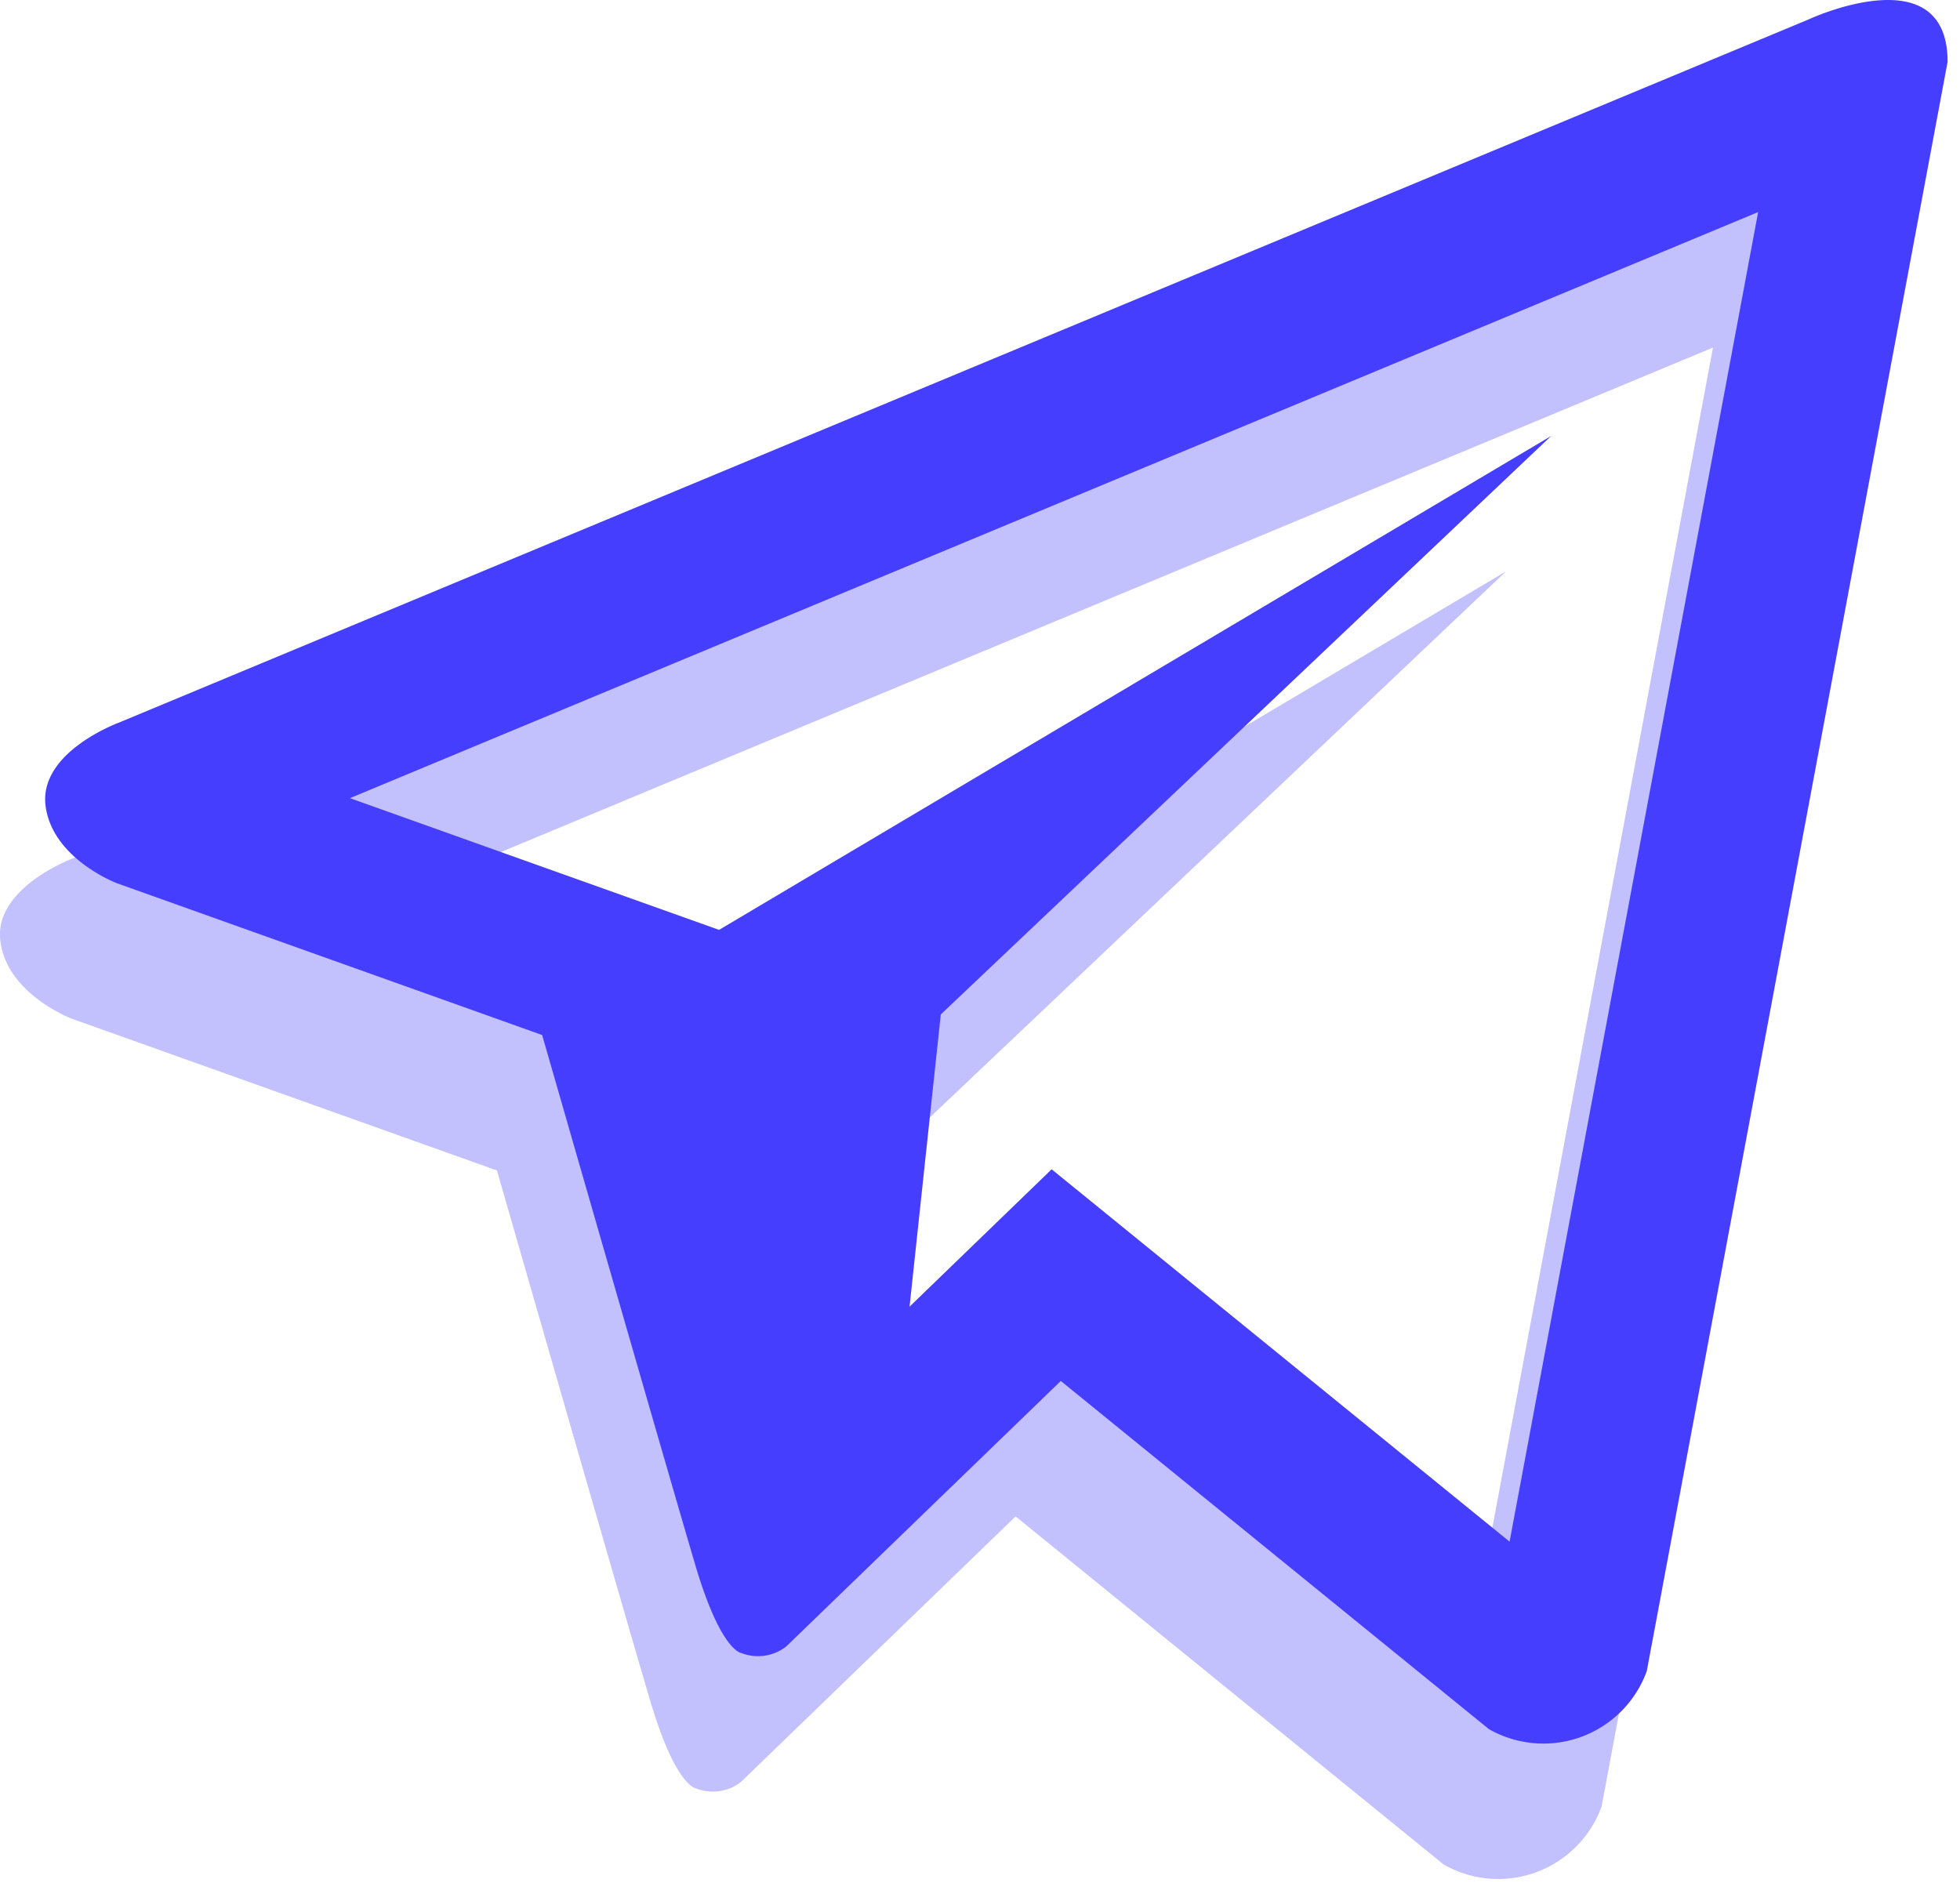
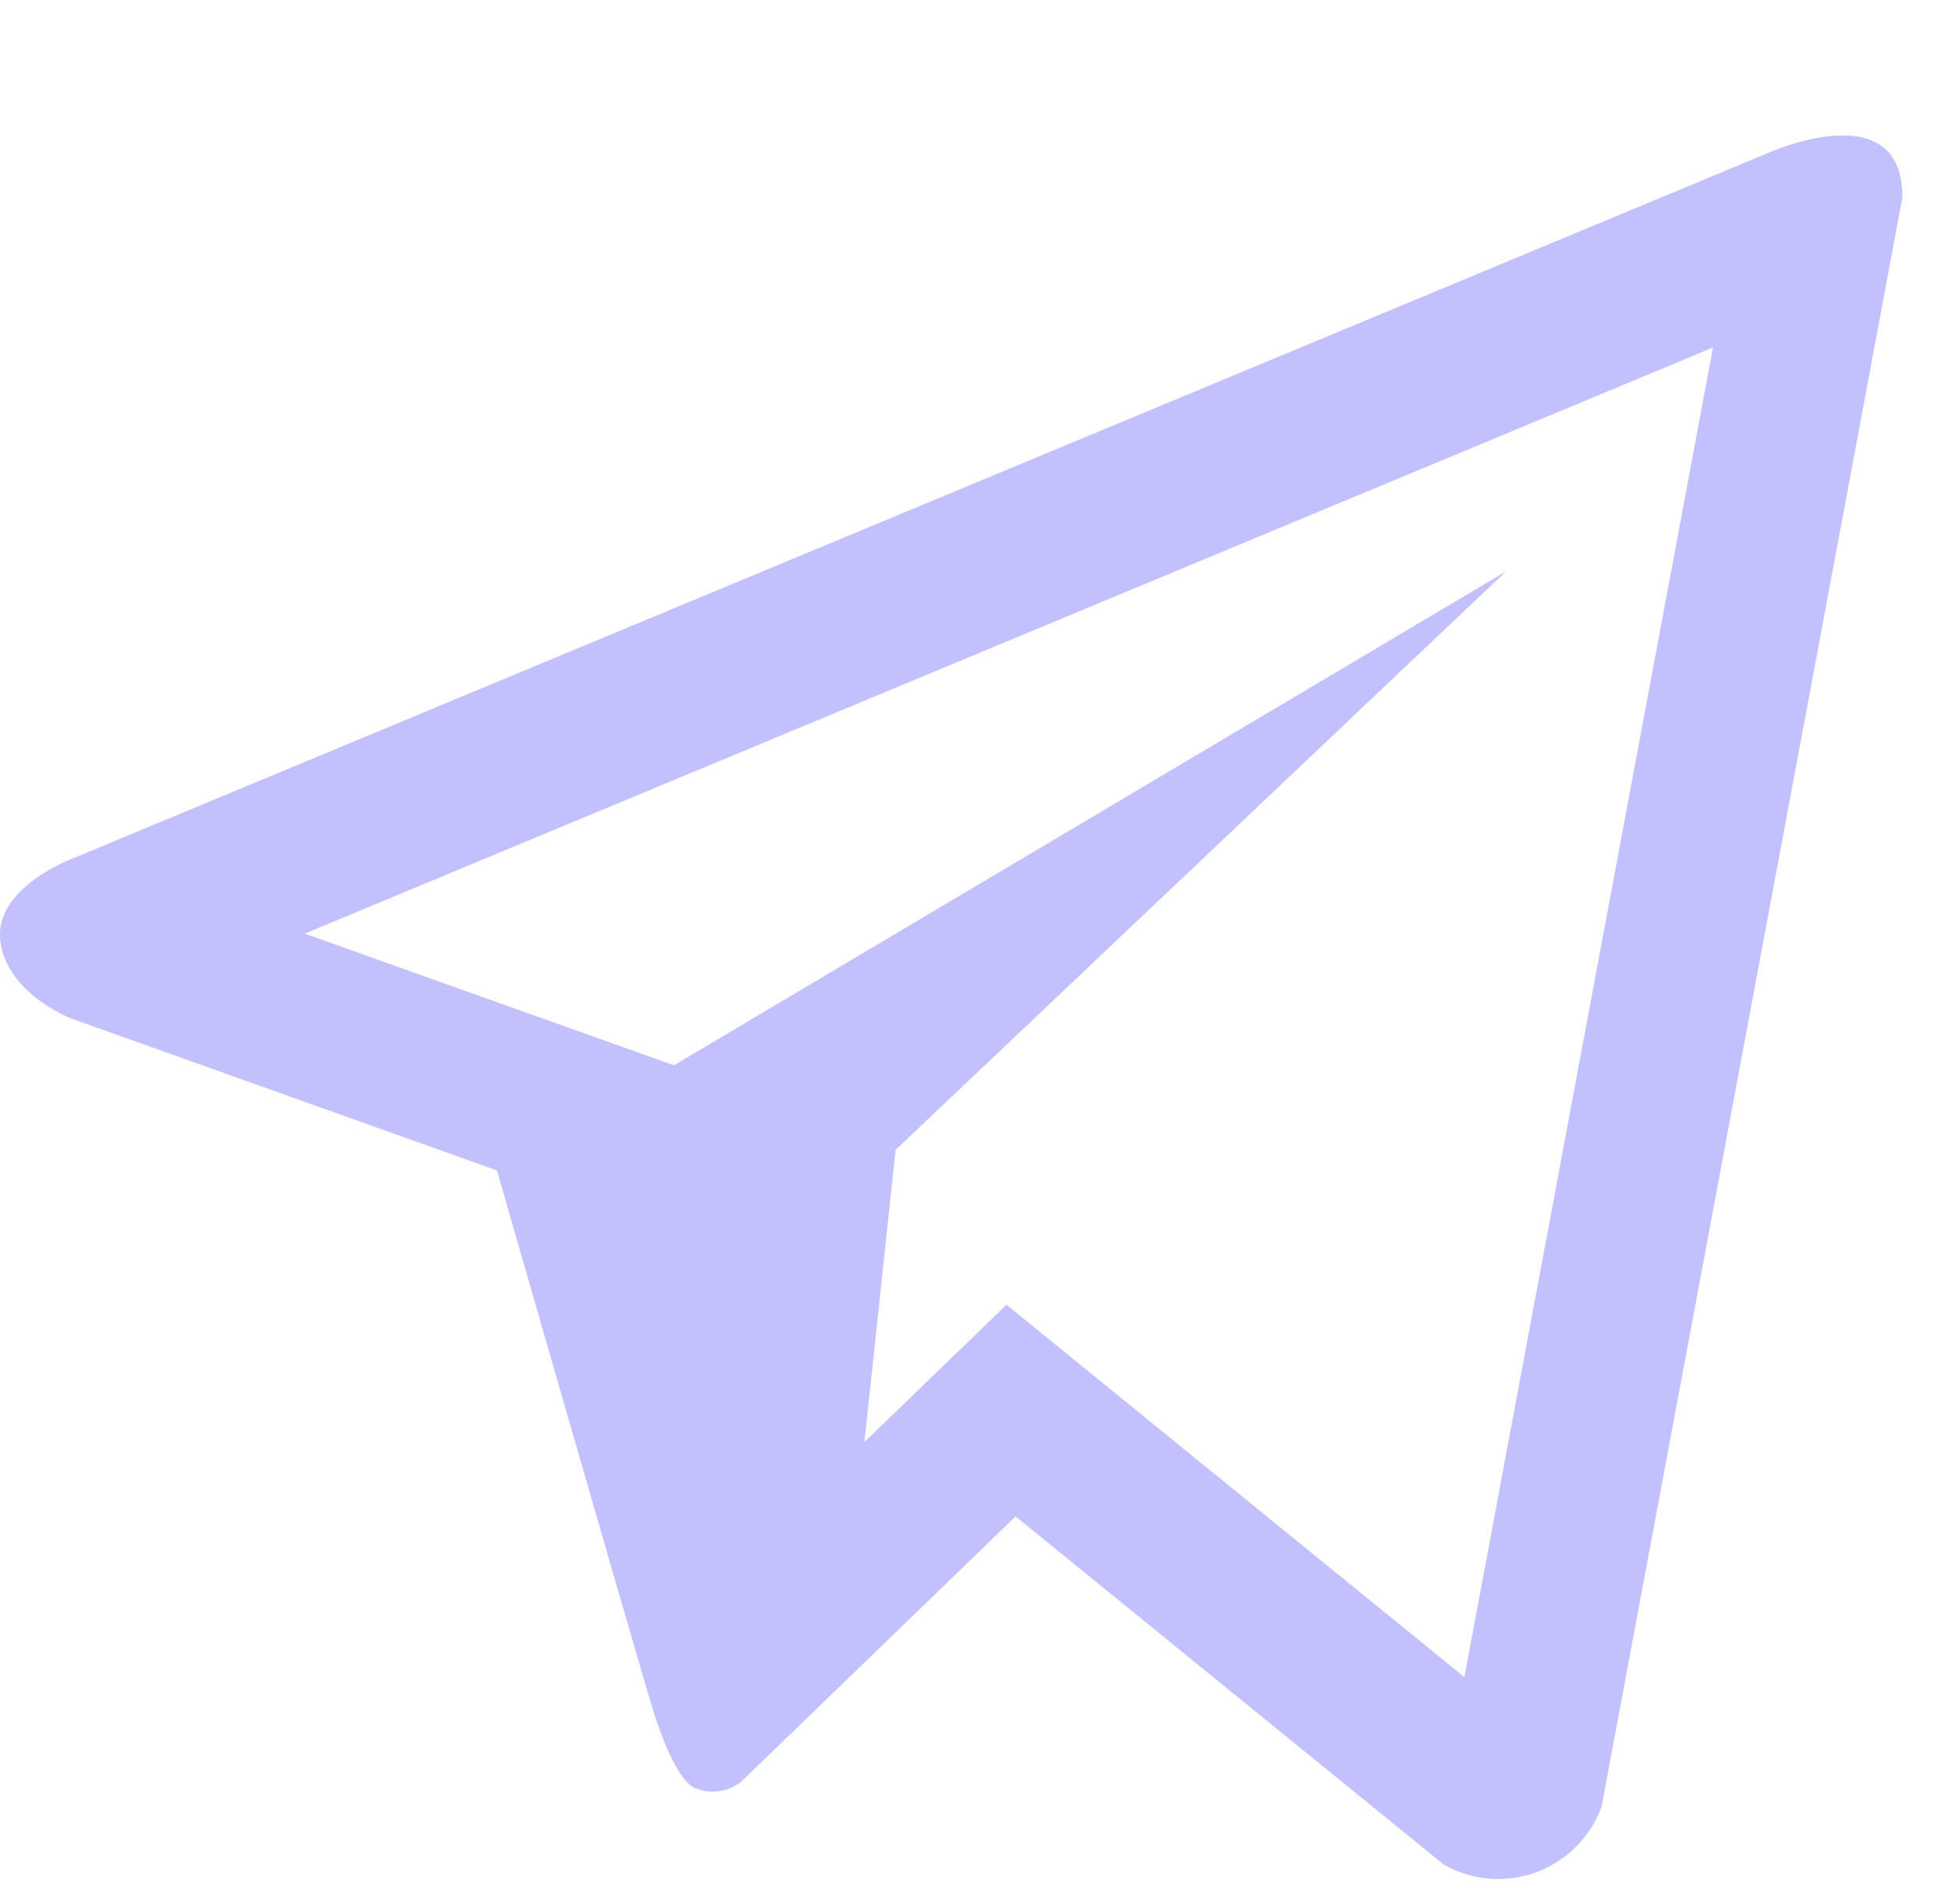
<svg xmlns="http://www.w3.org/2000/svg" width="67" height="65" fill="none">
  <path d="M60.284 5.295 2.53 29.33s-2.73.993-2.52 2.824c.211 1.83 2.446 2.673 2.446 2.673l14.532 5.188s4.386 15.259 5.249 18.162c.862 2.903 1.556 2.964 1.556 2.964a1.566 1.566 0 0 0 1.535-.22l9.389-9.079 14.633 11.901a3.759 3.759 0 0 0 5.398-1.983L65.032 6.745c0-3.664-4.747-1.452-4.747-1.452l-.001.002ZM50.059 57.337 34.405 44.605l-4.857 4.696 1.068-9.991 20.865-19.776L23.037 36.42 10.42 31.918l48.136-20.036-8.497 45.455Z" fill="#C2C1FE" />
-   <path d="M61.828.663 4.075 24.7s-2.73.993-2.52 2.824c.211 1.83 2.446 2.673 2.446 2.673l14.532 5.188s4.386 15.259 5.248 18.162c.863 2.903 1.557 2.964 1.557 2.964a1.567 1.567 0 0 0 1.535-.22l9.389-9.08 14.633 11.902a3.758 3.758 0 0 0 5.398-1.983L66.576 2.114c0-3.664-4.747-1.452-4.747-1.452l-.001.001ZM51.603 52.705l-15.654-12.73-4.857 4.696 1.068-9.991 20.865-19.776L24.58 31.79l-12.617-4.503L60.1 7.25l-8.497 45.454Z" fill="#463EFF" />
</svg>